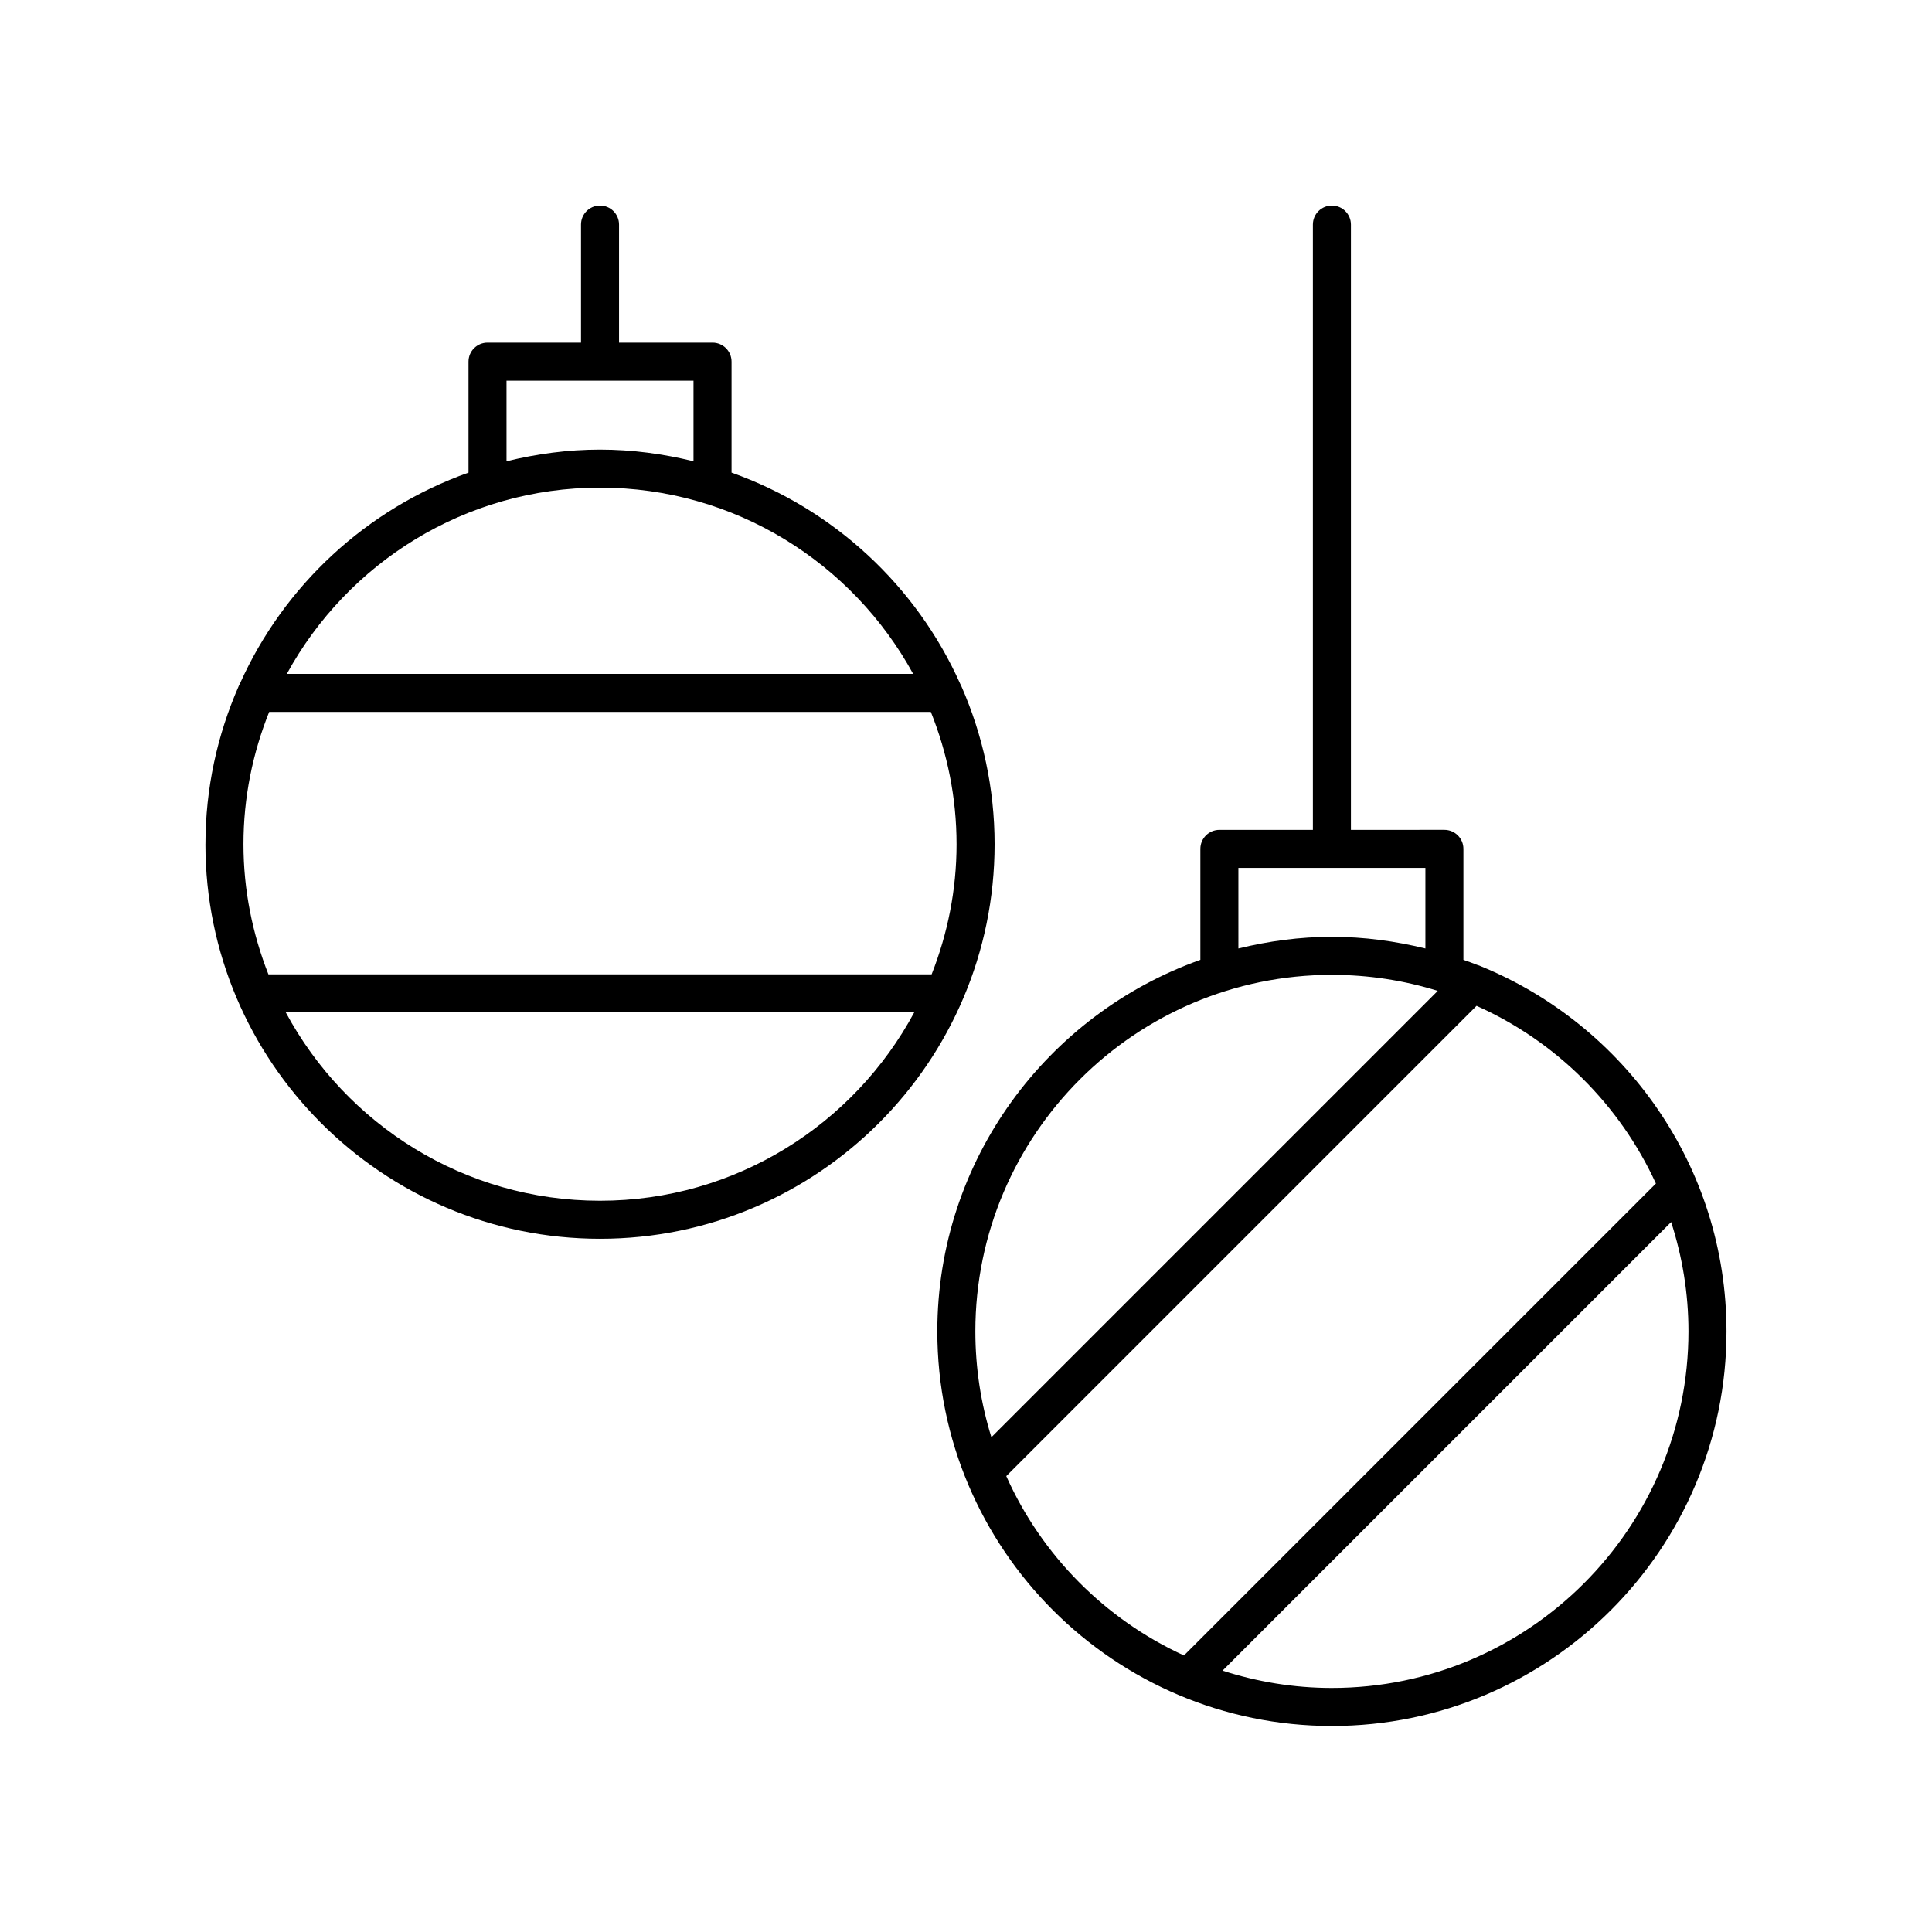
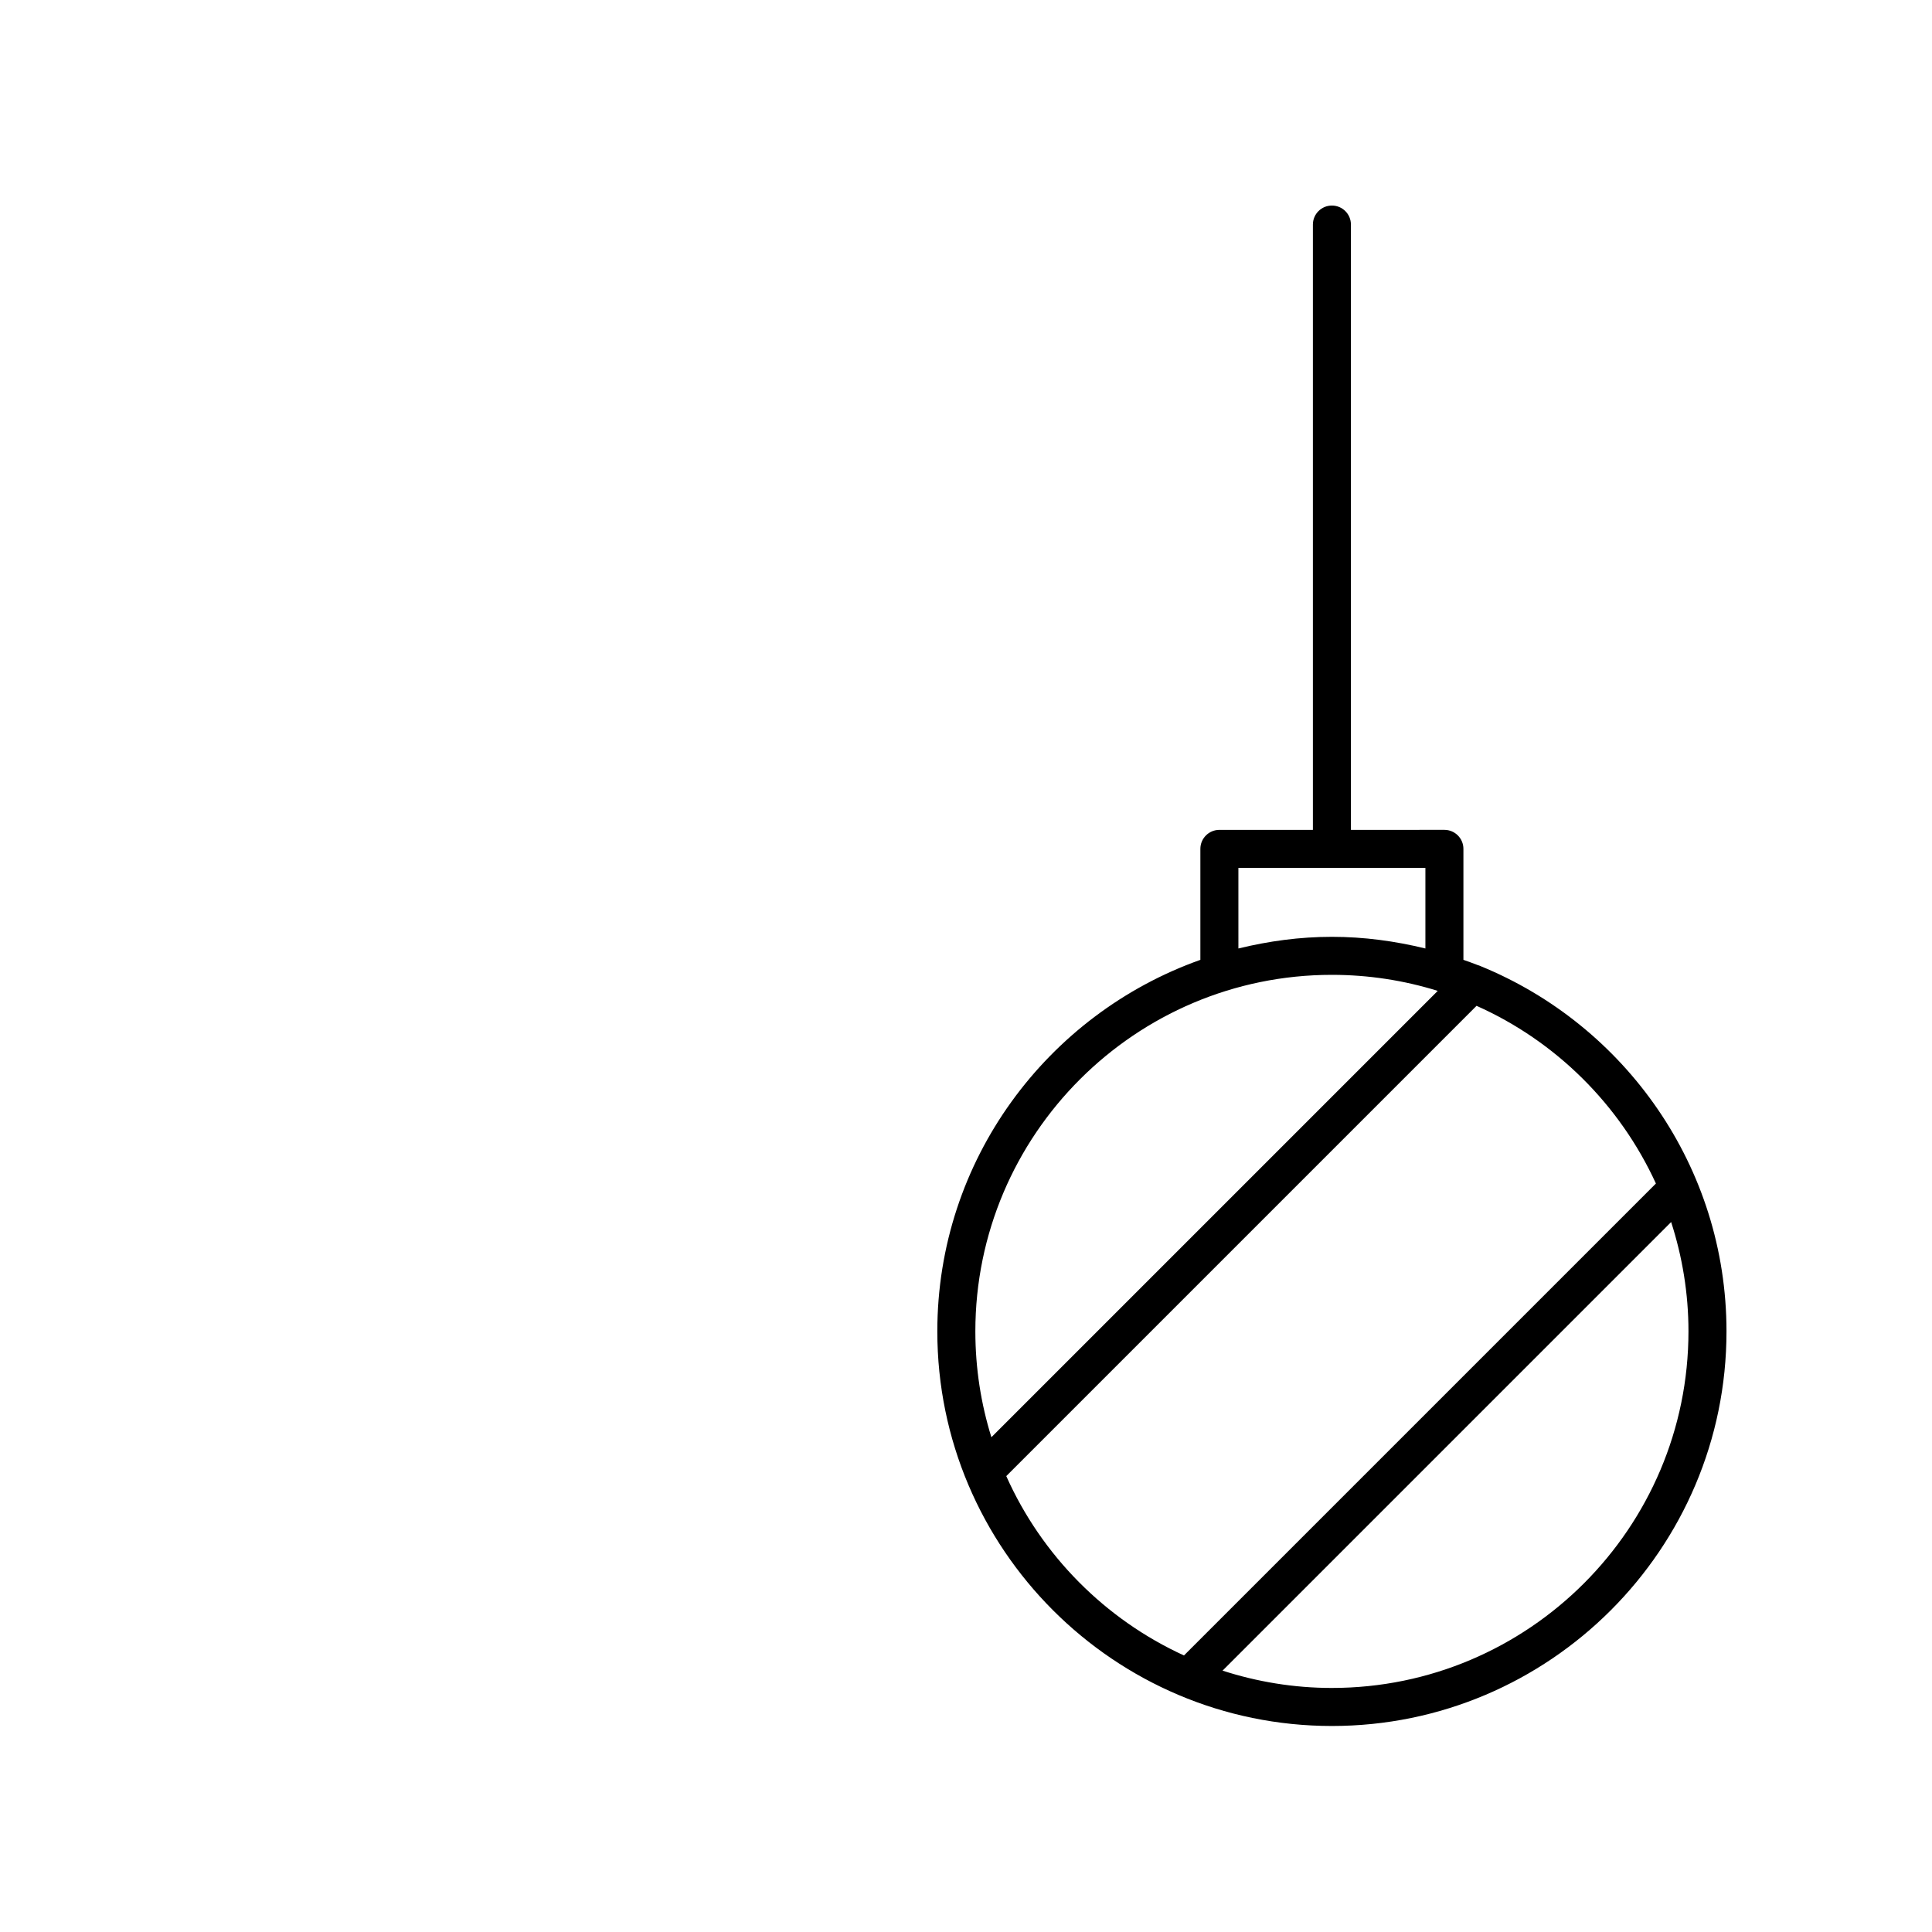
<svg xmlns="http://www.w3.org/2000/svg" fill="#000000" width="800px" height="800px" version="1.1" viewBox="144 144 512 512">
  <g>
-     <path d="m198.44 367.72c0 57.656 46.91 104.57 104.57 104.57s104.57-46.906 104.57-104.57c0-14.852-3.156-28.961-8.762-41.77-0.09-0.254-0.215-0.477-0.344-0.711-11.625-26.02-33.566-46.383-60.605-55.988v-29.41c0-2.781-2.254-5.039-5.039-5.039h-24.777v-31.293c0-2.781-2.254-5.039-5.039-5.039-2.781 0-5.039 2.254-5.039 5.039v31.293h-24.777c-2.781 0-5.039 2.254-5.039 5.039v29.41c-27.012 9.594-48.934 29.926-60.57 55.91-0.156 0.273-0.301 0.539-0.406 0.844-5.586 12.789-8.734 26.883-8.734 41.715zm199.06 0c0 12.18-2.394 23.789-6.609 34.492l-175.76-0.004c-4.215-10.699-6.609-22.312-6.609-34.492 0-12.391 2.461-24.203 6.816-35.059h175.34c4.356 10.855 6.82 22.668 6.82 35.062zm-94.492 94.488c-35.992 0-67.328-20.238-83.277-49.922h166.55c-15.949 29.684-47.285 49.922-83.277 49.922zm-24.777-217.33h49.555v21.359c-7.961-1.945-16.227-3.09-24.777-3.09-8.551 0-16.816 1.145-24.777 3.09zm24.777 28.348c35.766 0 66.945 19.977 82.988 49.359l-165.98-0.004c16.039-29.379 47.223-49.355 82.988-49.355z" />
    <path d="m536.41 400.05c-0.266-0.133-0.531-0.219-0.816-0.301-1.242-0.496-2.508-0.934-3.773-1.383v-29.406c0-2.781-2.254-5.039-5.039-5.039l-24.773 0.004v-160.41c0-2.781-2.254-5.039-5.039-5.039-2.781 0-5.039 2.254-5.039 5.039v160.41h-24.781c-2.781 0-5.039 2.254-5.039 5.039v29.406c-40.547 14.402-69.711 53.043-69.711 98.465 0 57.656 46.91 104.57 104.57 104.57s104.57-46.91 104.57-104.57c0.004-43.699-26.969-81.176-65.121-96.781zm-64.223-26.051h49.559v21.359c-7.961-1.945-16.227-3.09-24.777-3.09-8.551 0-16.82 1.145-24.781 3.09zm24.781 28.344c9.762 0 19.184 1.488 28.051 4.25l-118.29 118.29c-2.762-8.867-4.25-18.285-4.25-28.051-0.004-52.098 42.387-94.488 94.488-94.488zm-86.285 132.83 124.62-124.62c21.012 9.375 37.949 26.188 47.531 47.09l-125.07 125.07c-20.902-9.578-37.715-26.52-47.09-47.531zm86.285 56.152c-10.109 0-19.836-1.637-28.977-4.59l118.88-118.88c2.953 9.141 4.59 18.867 4.59 28.977-0.004 52.102-42.391 94.492-94.492 94.492z" />
  </g>
</svg>